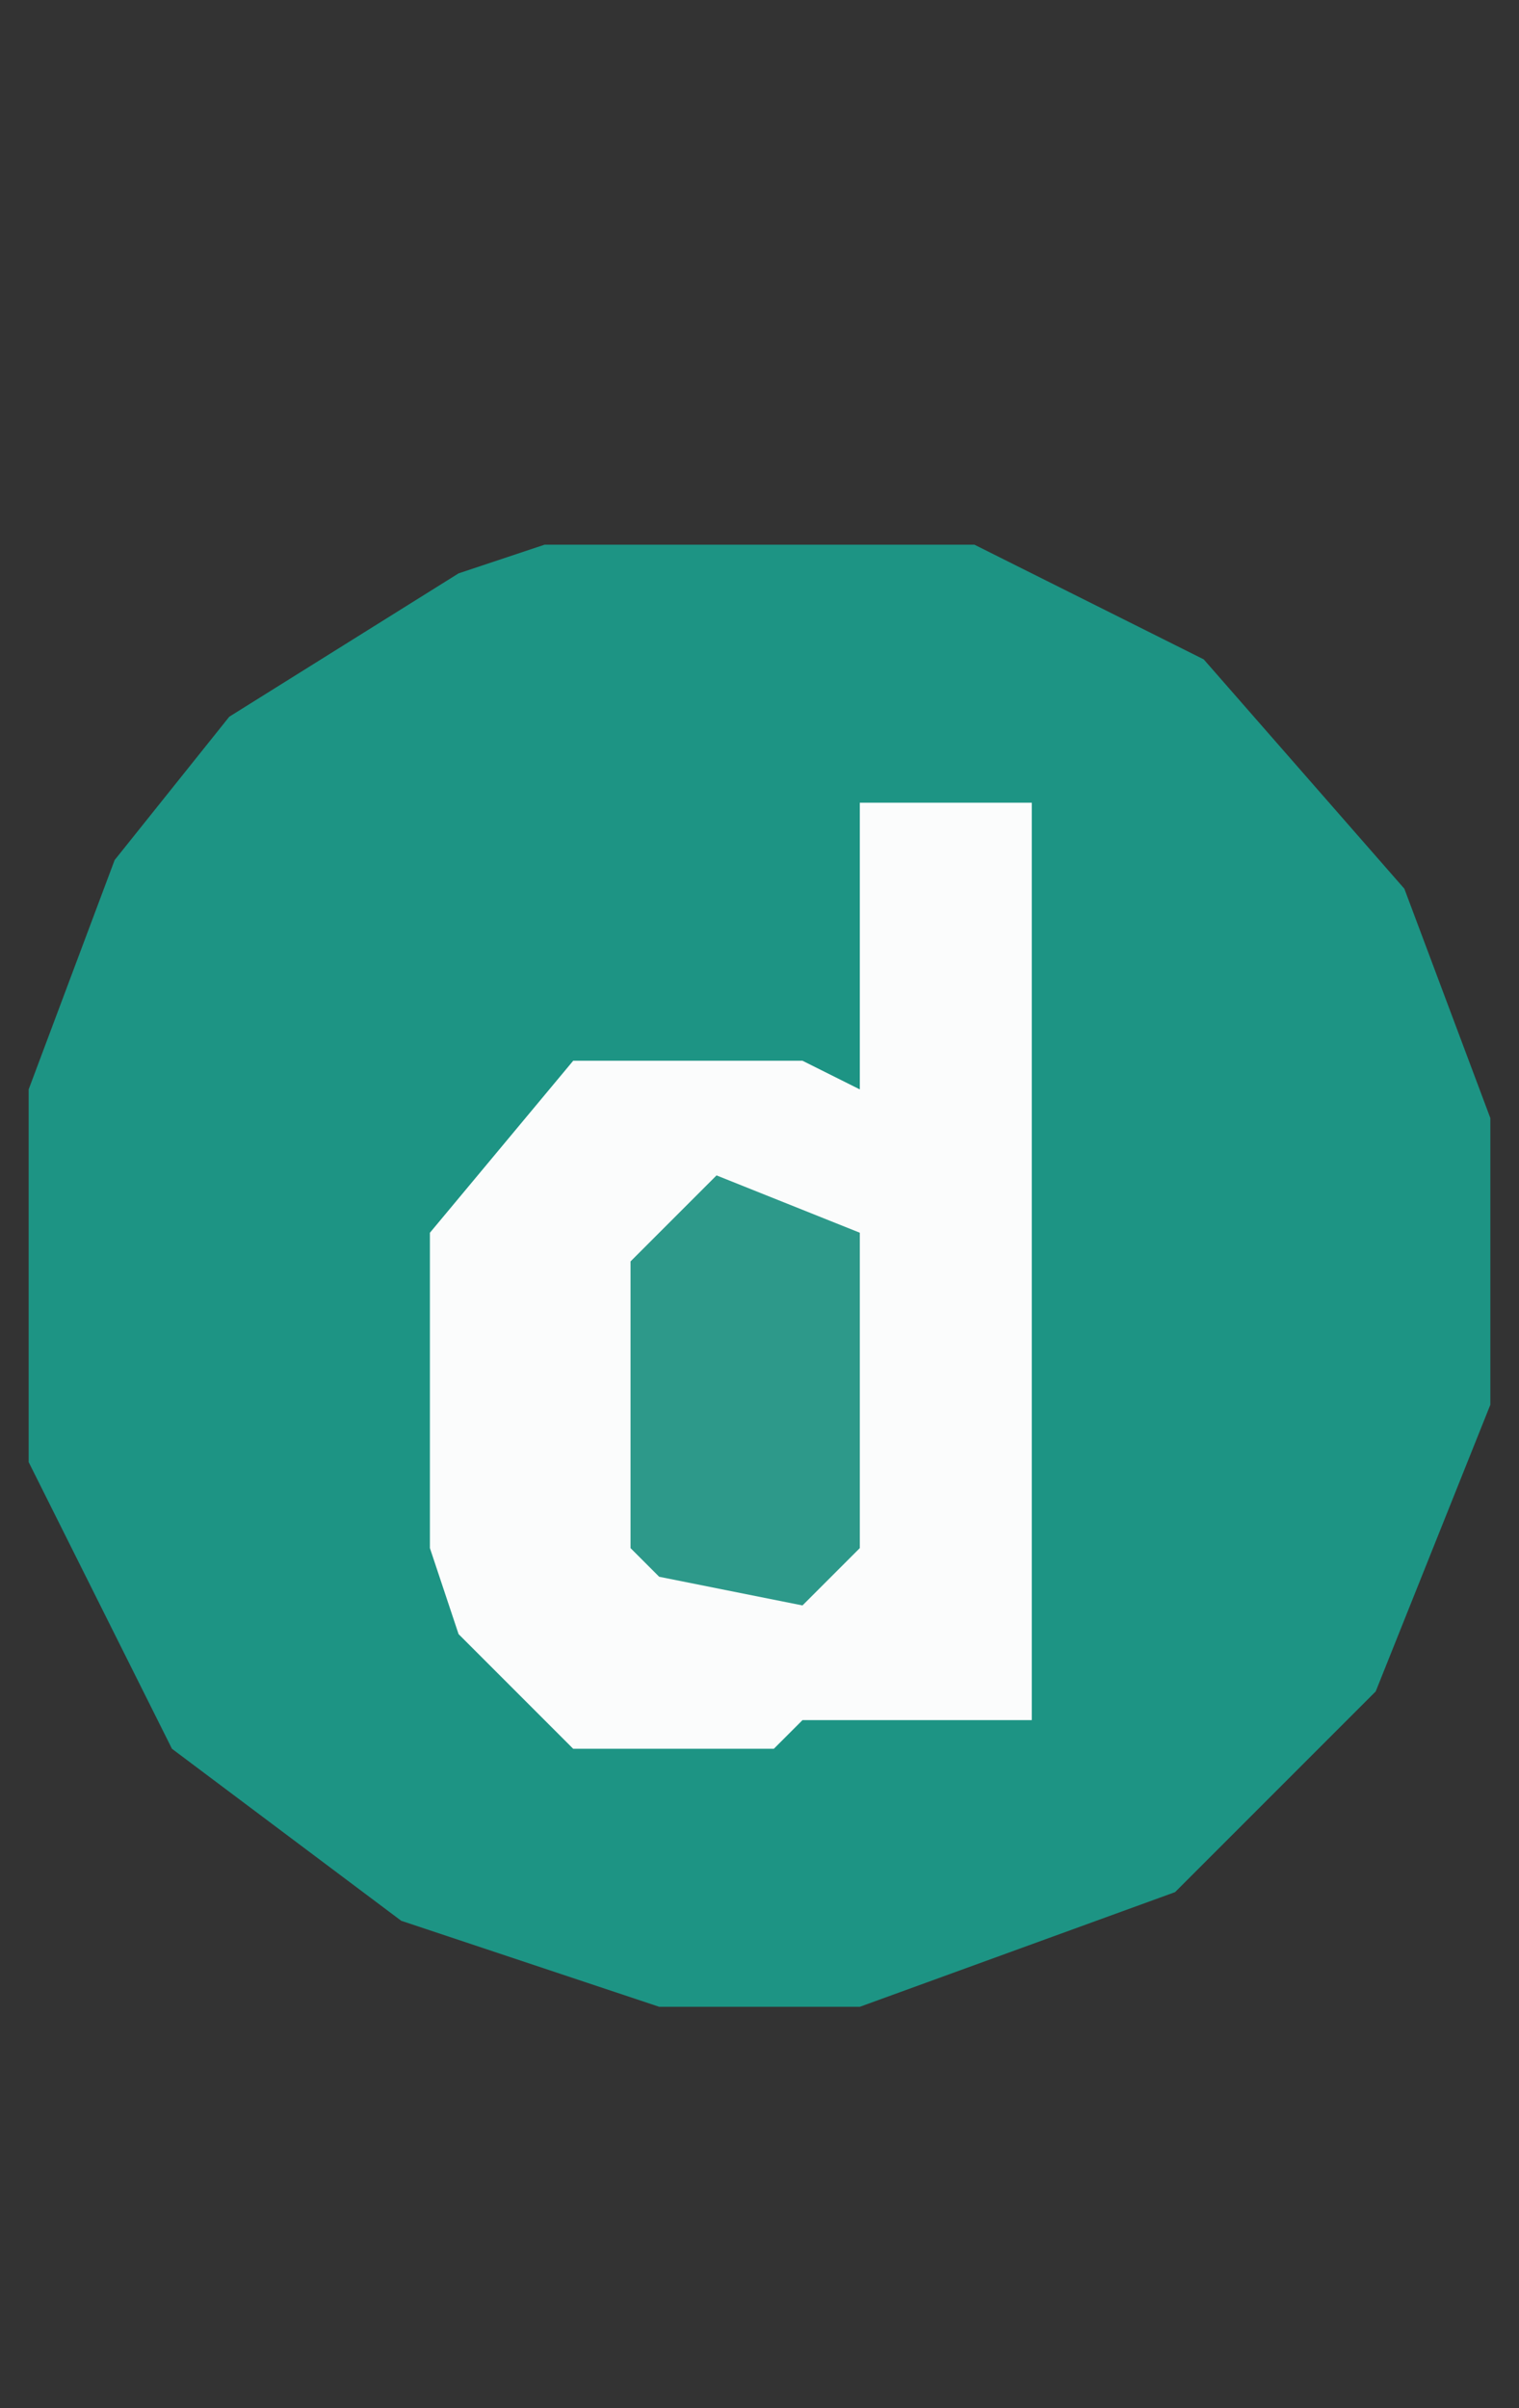
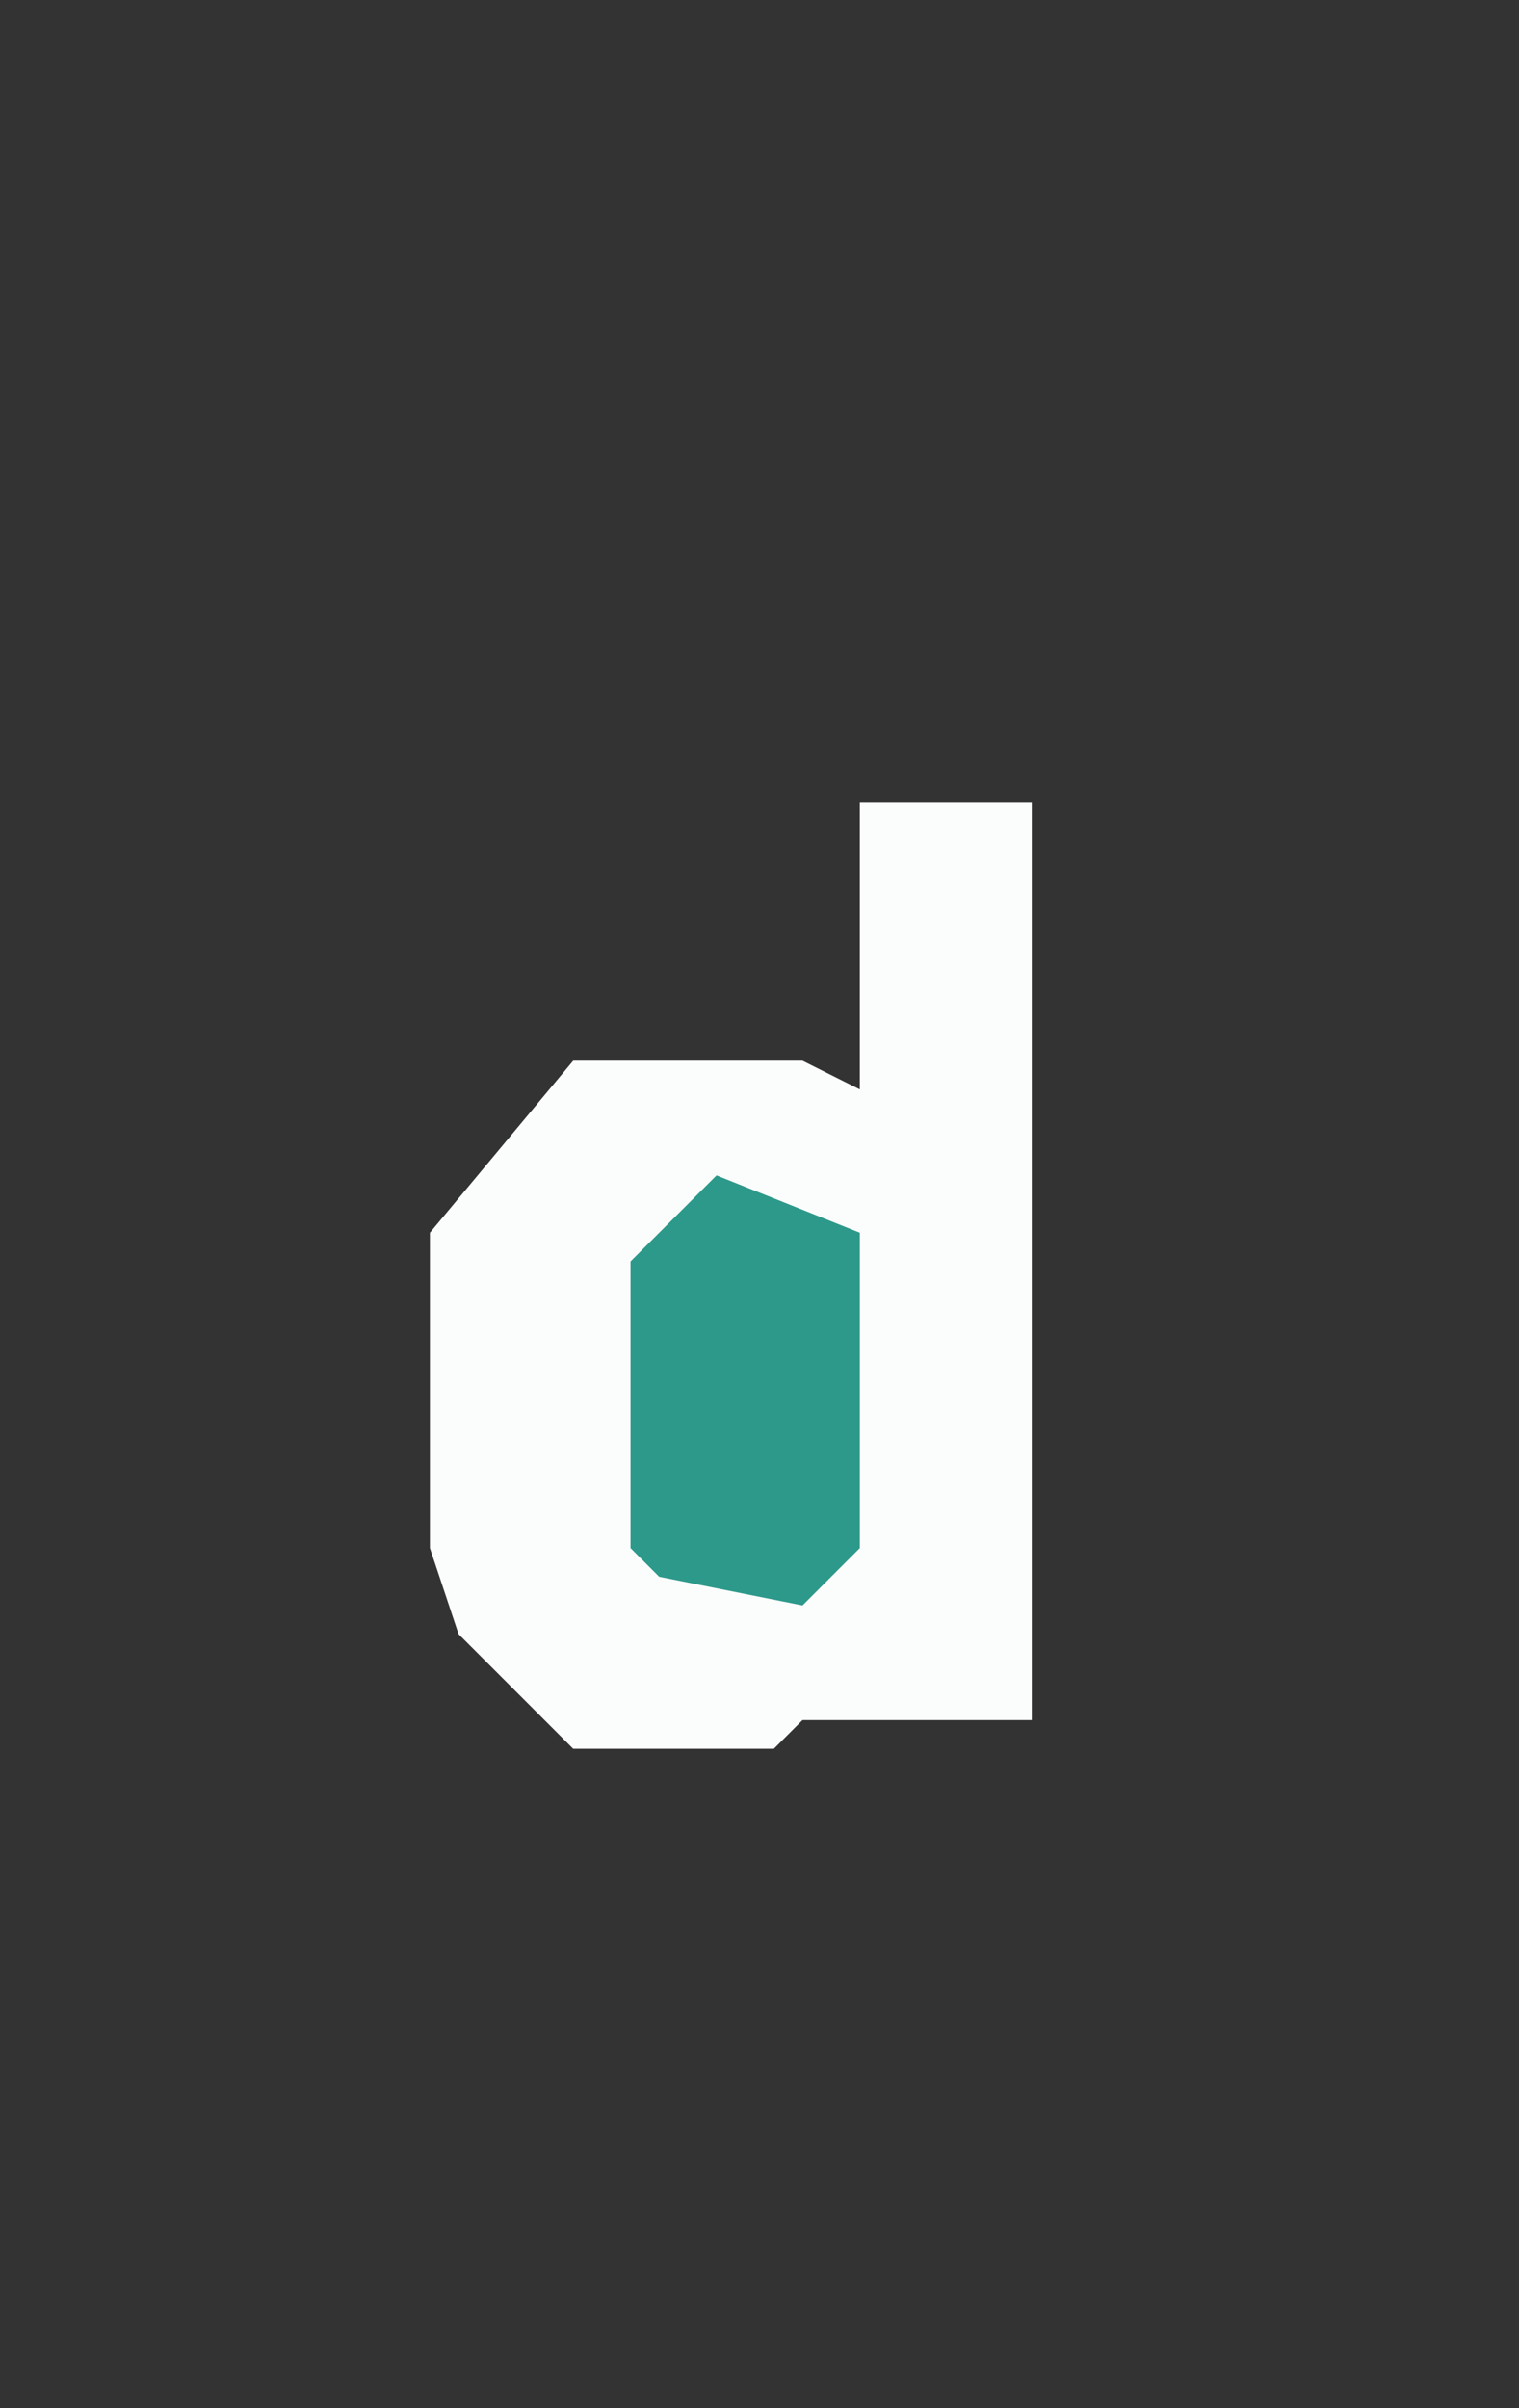
<svg xmlns="http://www.w3.org/2000/svg" version="1.1" width="53" height="84">
  <rect width="100%" height="100%" fill="#333333" stroke="none" />
-   <path d="M0,0 L15,0 L23,4 L30,12 L33,20 L33,30 L29,40 L22,47 L11,51 L4,51 L-5,48 L-13,42 L-18,32 L-18,19 L-15,11 L-11,6 L-3,1 Z " fill="#1D9484" transform="translate(19,19)" />
  <path d="M0,0 L6,0 L6,32 L0,32 L-2,32 L-3,33 L-10,33 L-14,29 L-15,26 L-15,15 L-10,9 L-2,9 L0,10 Z " fill="#FBFCFC" transform="translate(30,28)" />
  <path d="M0,0 L5,2 L5,13 L3,15 L-2,14 L-3,13 L-3,3 Z " fill="#2D998A" transform="translate(25,41)" />
</svg>